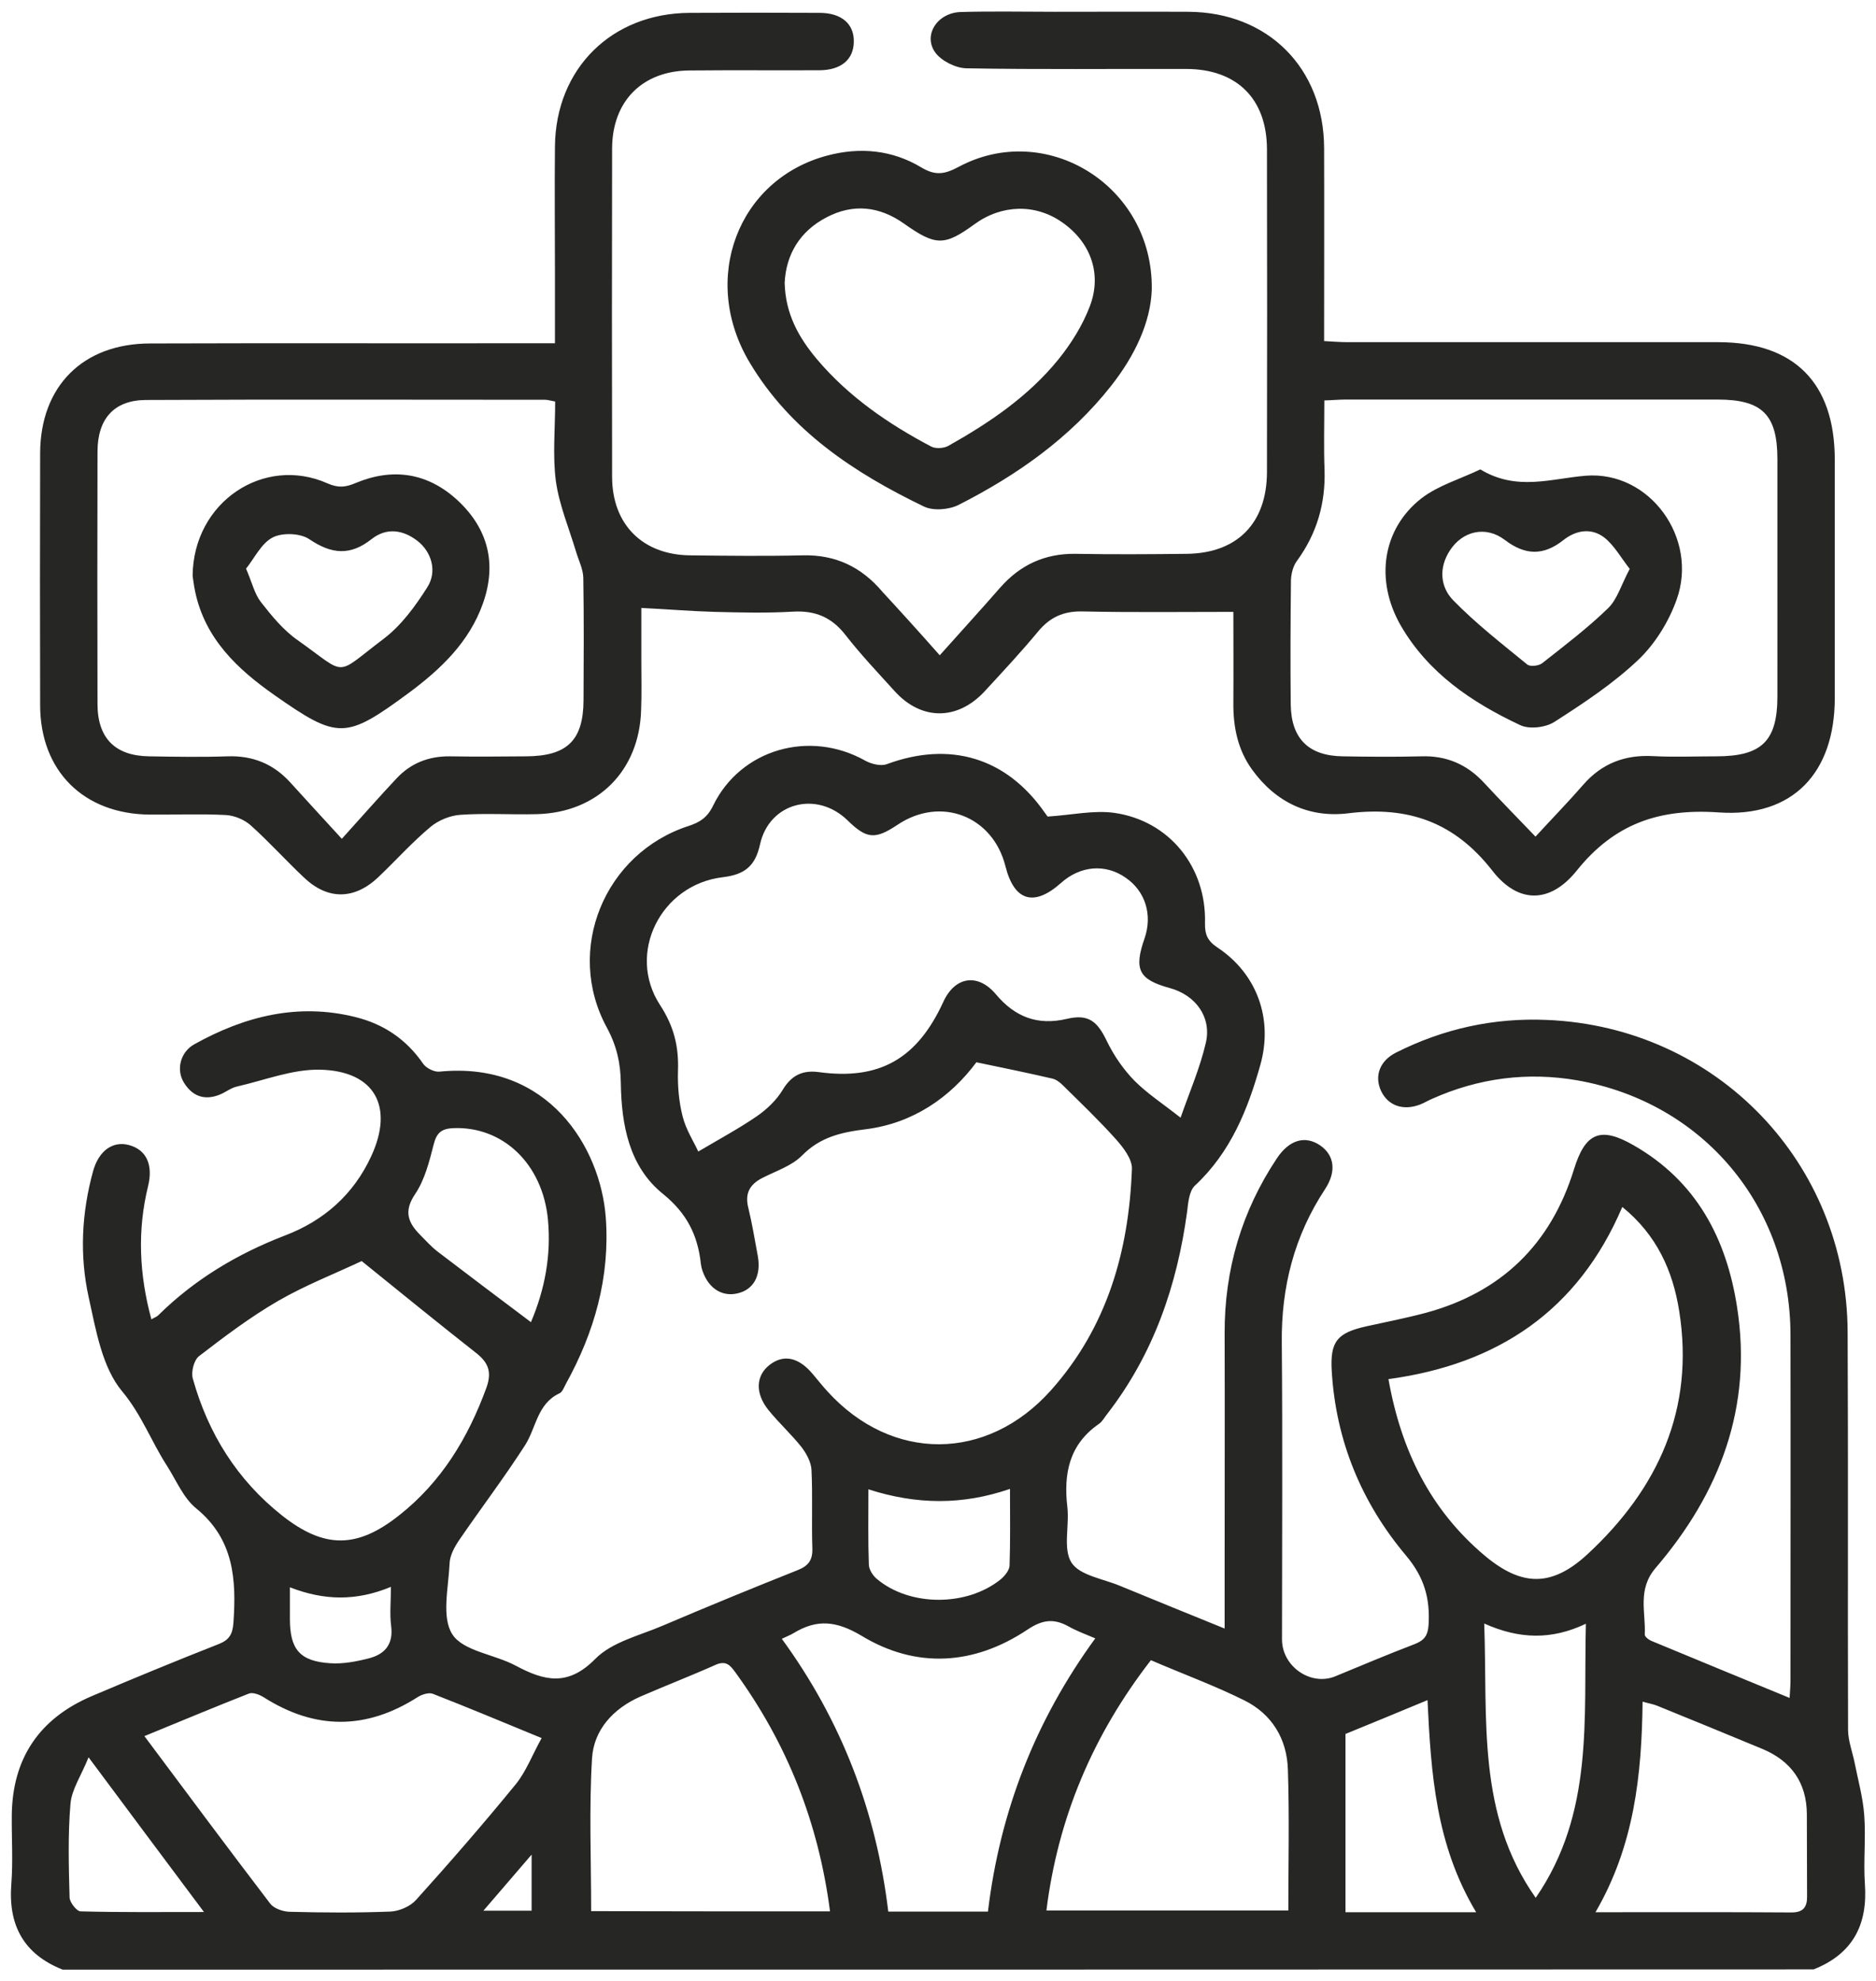
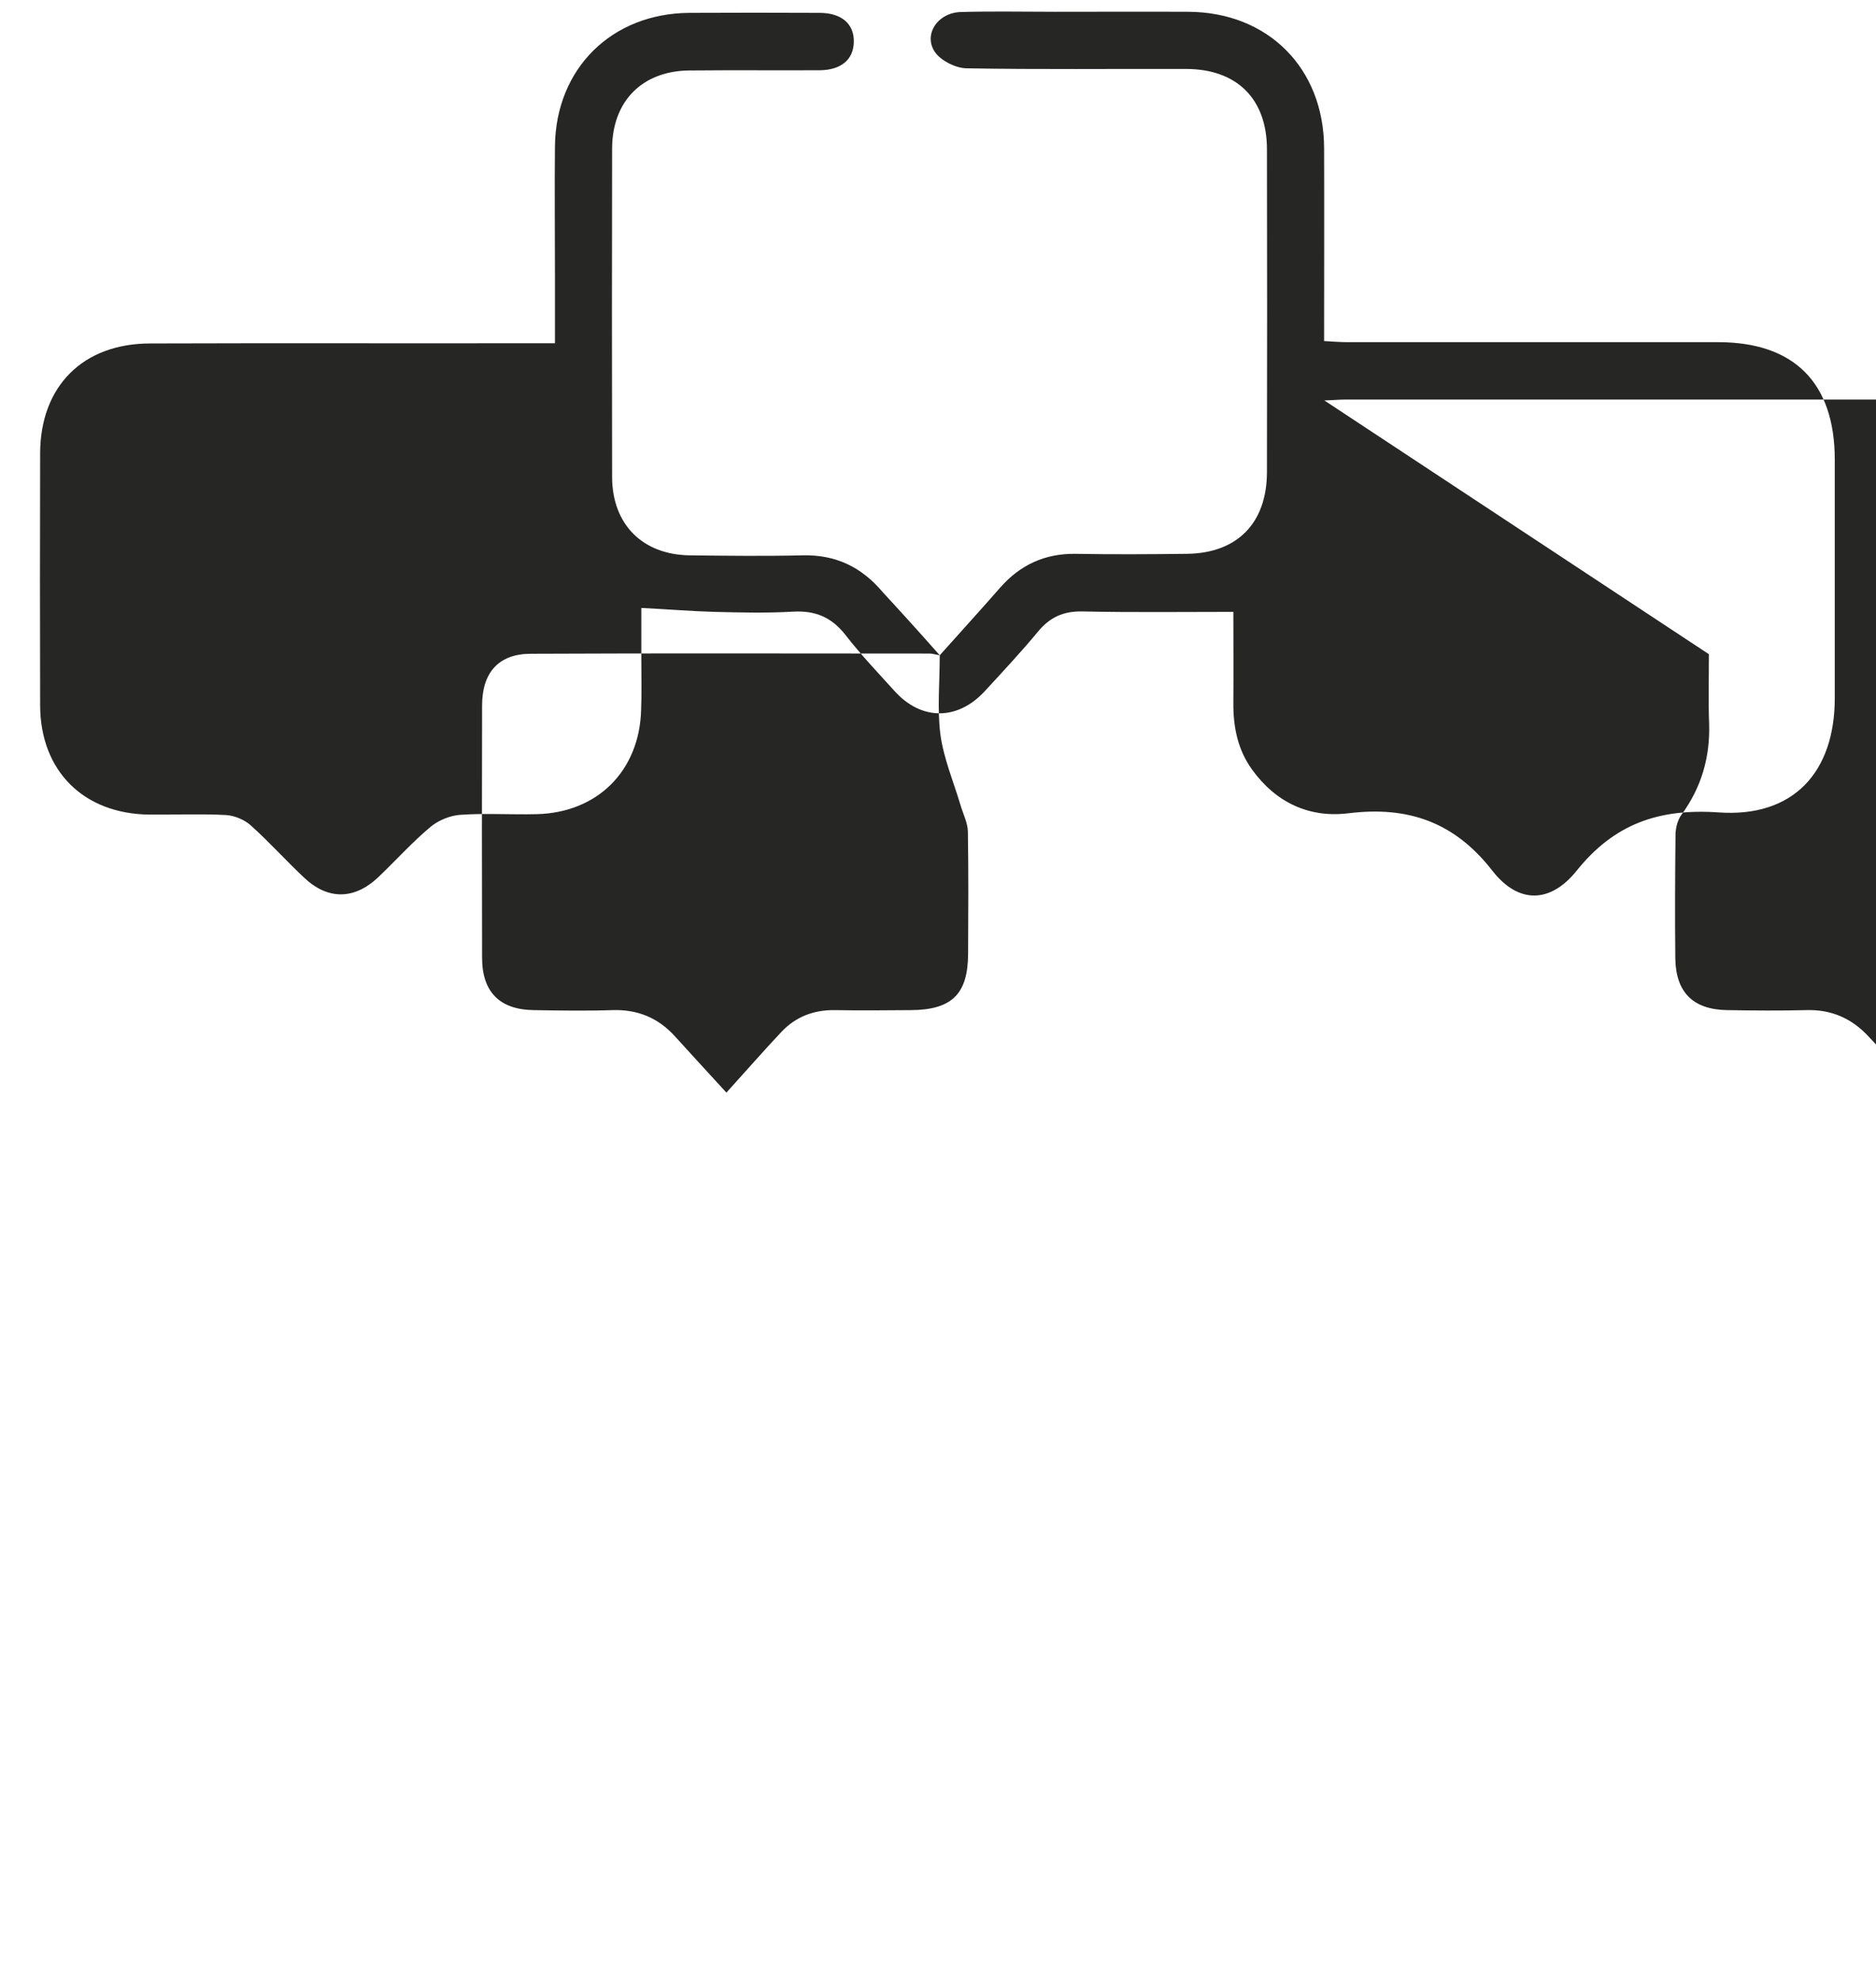
<svg xmlns="http://www.w3.org/2000/svg" version="1.1" id="圖層_1" x="0" y="0" viewBox="0 0 86 90.79" xml:space="preserve">
  <style>.st67{fill:#262625}</style>
-   <path class="st67" d="M2.87 90.26c-1.79-.71-2.5-2.04-2.35-3.93.08-1.05.01-2.1.02-3.15.03-2.61 1.27-4.43 3.66-5.45 1.93-.82 3.87-1.62 5.83-2.39.48-.19.63-.45.67-.96.14-1.99.03-3.84-1.71-5.26-.58-.47-.91-1.28-1.33-1.94-.72-1.11-1.16-2.34-2.06-3.42-.92-1.1-1.2-2.8-1.53-4.29-.43-1.93-.33-3.89.2-5.81.26-.92.89-1.38 1.63-1.19.8.21 1.13.89.89 1.88-.5 2.03-.41 4.05.15 6.11.13-.08.24-.11.31-.18 1.67-1.65 3.63-2.82 5.81-3.66 1.79-.68 3.15-1.88 3.96-3.64 1.05-2.27.16-3.9-2.34-3.96-1.26-.03-2.54.48-3.81.77-.28.06-.52.26-.79.37-.71.29-1.27.07-1.65-.55-.36-.58-.17-1.39.47-1.75 2.31-1.29 4.76-1.91 7.4-1.25 1.29.32 2.33 1.02 3.1 2.14.14.2.5.38.74.36 5-.5 7.39 3.48 7.63 6.68.2 2.74-.52 5.26-1.83 7.63-.08.15-.16.37-.29.43-1.02.47-1.07 1.58-1.58 2.38-.96 1.49-2.03 2.9-3.03 4.36-.21.31-.42.7-.43 1.06-.05 1.11-.38 2.47.13 3.25.5.77 1.93.91 2.9 1.43 1.31.7 2.39.97 3.65-.31.77-.78 2.04-1.07 3.11-1.53 2.04-.87 4.09-1.71 6.15-2.53.51-.2.71-.46.69-1.02-.04-1.2.02-2.4-.04-3.59-.02-.35-.23-.74-.46-1.04-.47-.59-1.04-1.11-1.51-1.69-.63-.78-.58-1.59.06-2.08.64-.49 1.33-.34 1.97.43.23.27.44.54.68.8 2.94 3.23 7.3 3.23 10.24-.06 2.57-2.88 3.57-6.37 3.71-10.14.02-.45-.4-.99-.74-1.37-.77-.86-1.61-1.66-2.43-2.47-.13-.13-.3-.26-.47-.3-1.12-.26-2.24-.49-3.49-.75-1.19 1.6-2.9 2.8-5.08 3.07-1.13.14-2.08.36-2.91 1.2-.47.48-1.2.71-1.82 1.03-.57.29-.81.7-.65 1.35.18.74.3 1.48.44 2.23.16.9-.19 1.54-.93 1.71-.76.18-1.41-.29-1.65-1.18l-.03-.17c-.14-1.31-.64-2.32-1.74-3.21-1.55-1.25-1.9-3.16-1.93-5.07-.01-.92-.19-1.72-.64-2.55-1.94-3.56-.11-7.99 3.75-9.24.52-.17.86-.39 1.12-.93 1.26-2.59 4.42-3.49 6.96-2.07.28.16.72.27 1 .17 2.89-1.07 5.47-.31 7.23 2.2.08.12.17.23.15.2 1.1-.07 2.1-.3 3.05-.17 2.53.36 4.23 2.49 4.16 5.05-.01.53.12.82.57 1.12 1.81 1.2 2.56 3.26 1.97 5.37-.58 2.07-1.37 4.02-3 5.54-.27.25-.31.79-.36 1.2-.46 3.38-1.54 6.52-3.65 9.25-.13.16-.23.36-.39.47-1.36.94-1.63 2.27-1.45 3.81.1.86-.21 1.92.19 2.55.38.59 1.46.74 2.24 1.07 1.55.64 3.11 1.27 4.78 1.95V71.7c0-3.53.01-7.07 0-10.6-.01-2.91.78-5.59 2.39-8.01.57-.86 1.3-1.07 1.99-.6.65.45.76 1.19.22 2.01-1.41 2.14-2.01 4.49-1.98 7.05.04 4.53.01 9.05.01 13.58 0 1.24 1.32 2.15 2.44 1.69 1.21-.5 2.42-1.01 3.65-1.48.43-.17.6-.39.63-.89.07-1.21-.2-2.17-1.03-3.16-2.04-2.42-3.22-5.26-3.41-8.46-.08-1.36.25-1.75 1.59-2.05.91-.2 1.83-.38 2.73-.62 3.46-.94 5.72-3.14 6.78-6.56.52-1.69 1.21-2 2.75-1.11 2.86 1.64 4.24 4.25 4.73 7.4.72 4.59-.79 8.53-3.73 11.96-.85.99-.45 2.03-.5 3.06 0 .09.17.23.29.28 2.09.87 4.19 1.73 6.35 2.62.02-.34.04-.57.04-.8 0-5.29.01-10.57 0-15.86-.02-5.87-3.99-10.62-9.76-11.64-2.29-.4-4.54-.11-6.68.85-.19.08-.36.19-.55.26-.77.29-1.46.05-1.78-.63-.31-.67-.07-1.37.68-1.75 2.18-1.1 4.5-1.61 6.94-1.5 7.76.33 13.74 6.53 13.77 14.31.03 6.07 0 12.15.02 18.22 0 .5.2 1.01.3 1.51.16.8.38 1.59.44 2.39.08 1.05-.04 2.11.03 3.15.14 1.89-.56 3.22-2.35 3.93-26.76.01-53.52.01-80.27.01zm51.25-39.04c.4-1.15.89-2.27 1.16-3.44.27-1.18-.48-2.18-1.65-2.5-1.43-.39-1.66-.85-1.16-2.28.37-1.07.04-2.16-.87-2.78-.93-.65-2.08-.55-2.97.25-1.24 1.1-2.14.82-2.54-.78-.58-2.3-2.97-3.22-4.95-1.89-1.02.68-1.41.65-2.28-.2-1.42-1.39-3.6-.82-4.02 1.1-.22 1-.71 1.38-1.71 1.5-2.84.34-4.42 3.49-2.87 5.86.64.98.86 1.91.82 3.01-.02.69.04 1.41.21 2.08.15.61.51 1.16.72 1.62 1.02-.6 1.89-1.07 2.69-1.62.45-.31.89-.73 1.17-1.19.4-.67.9-.93 1.66-.83 2.78.38 4.51-.6 5.71-3.21.53-1.17 1.58-1.34 2.41-.36.87 1.04 1.91 1.45 3.26 1.13.98-.23 1.39.1 1.83 1.02.32.66.76 1.3 1.27 1.82.59.59 1.3 1.05 2.11 1.69zm20.25 4.09c-2.03 4.76-5.71 7.21-10.72 7.89.58 3.28 1.93 5.99 4.39 8.07 1.72 1.45 3.1 1.47 4.75-.06 3.22-2.99 4.9-6.63 4.19-11.12-.29-1.84-1.02-3.49-2.61-4.78zM6.62 79.56c1.98 2.65 3.86 5.18 5.77 7.68.17.22.58.36.88.37 1.54.04 3.09.05 4.63-.01.4-.02.9-.23 1.17-.53 1.56-1.73 3.09-3.49 4.57-5.3.48-.59.76-1.35 1.19-2.12-1.82-.75-3.4-1.41-4.99-2.03-.18-.07-.5.03-.69.15-2.36 1.51-4.7 1.51-7.06.01-.19-.12-.5-.24-.68-.17-1.58.62-3.13 1.27-4.79 1.95zm9.96-21.77c-1.21.57-2.57 1.1-3.82 1.82-1.28.74-2.47 1.64-3.64 2.54-.23.18-.37.73-.28 1.03.7 2.51 2.03 4.64 4.09 6.27 1.94 1.53 3.44 1.52 5.37-.01 1.94-1.53 3.16-3.55 4-5.85.25-.7.1-1.13-.45-1.57-1.78-1.4-3.54-2.83-5.27-4.23zM45.29 87.6c.55-4.59 2.17-8.75 4.92-12.52-.45-.19-.86-.34-1.23-.55-.67-.37-1.19-.31-1.88.15-2.44 1.63-5.09 1.8-7.59.29-1.17-.7-2.06-.78-3.13-.13-.15.09-.31.15-.54.26 2.73 3.74 4.33 7.91 4.88 12.5h4.57zm7.47-11.52c-2.66 3.43-4.26 7.22-4.79 11.47h11.09c0-2.2.05-4.32-.02-6.45-.04-1.41-.73-2.55-2-3.18-1.37-.68-2.82-1.21-4.28-1.84zM38.05 87.59c-.53-4.08-1.97-7.69-4.33-10.94-.24-.33-.43-.57-.91-.36-1.14.51-2.31.96-3.46 1.46-1.24.55-2.13 1.52-2.21 2.83-.14 2.31-.04 4.64-.04 7 3.65.01 7.26.01 10.95.01zm35.09.04c3.1 0 6.05-.01 8.99.01.54 0 .72-.25.71-.75-.01-1.25 0-2.51-.01-3.76-.01-1.44-.72-2.43-2.03-2.98-1.61-.67-3.23-1.33-4.85-1.99-.18-.07-.37-.1-.65-.18-.04 3.36-.38 6.59-2.16 9.65zm-5.1-13.23c.16 4.41-.35 8.73 2.36 12.57 2.68-3.89 2.19-8.2 2.3-12.56-1.58.75-3.05.71-4.66-.01zm-.37 13.23c-1.85-3.08-2.07-6.35-2.23-9.72-1.4.58-2.65 1.1-3.76 1.55v8.17h5.99zM24.34 60.59c.64-1.51.93-3.06.78-4.69-.24-2.57-2.08-4.31-4.37-4.2-.53.03-.74.23-.87.75-.2.78-.41 1.62-.85 2.27-.54.8-.32 1.32.25 1.89.25.25.48.51.76.73 1.4 1.07 2.81 2.13 4.3 3.25zm15.47 7.66c0 1.25-.02 2.35.02 3.46.01.22.18.49.36.64 1.51 1.28 4.14 1.28 5.69.02.18-.15.39-.41.4-.62.04-1.13.02-2.26.02-3.52-2.18.75-4.28.73-6.49.02zM9.35 87.62c-1.77-2.37-3.44-4.6-5.29-7.09-.34.85-.78 1.48-.83 2.14-.12 1.42-.08 2.86-.04 4.29.01.22.32.62.5.63 1.83.05 3.66.03 5.66.03zm8.57-14.9c-1.59.66-3.06.63-4.63.02v1.45c0 1.39.45 1.94 1.85 2.03.59.04 1.21-.08 1.79-.23.72-.19 1.11-.65 1-1.48-.07-.55-.01-1.11-.01-1.79zm6.45 12.27c-.82.96-1.49 1.73-2.21 2.57h2.21v-2.57z" />
-   <path class="st67" d="M43.08 30.03c.97-1.09 1.88-2.08 2.76-3.09.92-1.05 2.05-1.58 3.47-1.56 1.69.03 3.39.02 5.08 0 2.32-.02 3.68-1.4 3.69-3.73.01-4.93.01-9.87 0-14.8 0-2.32-1.38-3.69-3.71-3.69-3.36-.01-6.72.03-10.07-.03-.49-.01-1.15-.34-1.43-.73-.57-.81.12-1.83 1.19-1.85 1.43-.04 2.86-.01 4.29-.01 2.04 0 4.09-.01 6.13 0 3.65.02 6.21 2.58 6.22 6.25.01 2.92 0 5.83 0 8.84.39.02.73.05 1.07.05h16.99c3.49 0 5.34 1.86 5.35 5.36v10.95c0 3.41-1.91 5.48-5.32 5.24-2.74-.19-4.79.52-6.52 2.68-1.21 1.5-2.67 1.51-3.85 0-1.74-2.24-3.87-2.98-6.61-2.64-1.79.22-3.32-.49-4.41-2-.66-.91-.87-1.96-.86-3.06.01-1.45 0-2.91 0-4.17-2.37 0-4.64.03-6.91-.02-.87-.02-1.5.26-2.05.93-.78.94-1.62 1.84-2.45 2.74-1.25 1.34-2.9 1.33-4.12-.02-.76-.84-1.55-1.67-2.25-2.57-.64-.82-1.39-1.13-2.42-1.07-1.19.07-2.39.04-3.59.01-1.07-.03-2.14-.12-3.35-.18v2.4c0 .76.02 1.52-.01 2.28-.08 2.78-1.99 4.7-4.78 4.77-1.17.03-2.34-.05-3.5.03-.47.03-1.01.25-1.37.55-.85.71-1.59 1.54-2.4 2.31-1.1 1.04-2.32 1.05-3.41.01-.83-.78-1.59-1.63-2.44-2.39-.29-.26-.75-.45-1.14-.47-1.16-.06-2.33-.01-3.5-.02-3.02-.03-5-2-5.01-5-.01-3.85-.01-7.71 0-11.56.01-3.07 1.96-5.03 5.05-5.03 5.81-.02 11.62 0 17.43-.01h1.12v-3.16c0-1.96-.02-3.91 0-5.87.04-3.56 2.6-6.09 6.17-6.11 1.99-.01 3.97-.01 5.96 0 1.02 0 1.6.52 1.57 1.35-.02.79-.58 1.27-1.56 1.28-1.99.01-3.97-.01-5.96.01-2.16.01-3.55 1.39-3.56 3.57-.01 5.02-.01 10.05 0 15.07.01 2.16 1.39 3.55 3.56 3.58 1.72.02 3.45.04 5.17 0 1.52-.04 2.71.54 3.67 1.68.85.92 1.71 1.87 2.62 2.9zM25.45 18.4c-.23-.04-.34-.08-.46-.08-6.1 0-12.2-.02-18.31.01-1.45.01-2.21.86-2.21 2.37-.01 3.85-.01 7.71 0 11.56 0 1.57.81 2.38 2.37 2.4 1.2.02 2.4.04 3.59 0 1.16-.04 2.11.35 2.88 1.2.72.79 1.44 1.58 2.36 2.58.96-1.06 1.72-1.93 2.52-2.78.65-.69 1.47-1.01 2.43-1 1.17.02 2.34.01 3.5 0 1.88-.01 2.62-.73 2.63-2.57.01-1.87.02-3.74-.01-5.61-.01-.41-.22-.81-.34-1.22-.32-1.07-.77-2.13-.92-3.23-.15-1.17-.03-2.38-.03-3.63zm35.26-.05c0 1.13-.03 2.15.01 3.17.05 1.55-.35 2.93-1.27 4.19-.17.23-.26.58-.27.88-.02 1.9-.03 3.79-.01 5.69.02 1.57.82 2.36 2.39 2.38 1.2.02 2.39.03 3.59 0 1.16-.04 2.1.37 2.88 1.21.73.79 1.48 1.55 2.36 2.47.82-.89 1.53-1.62 2.2-2.39.85-.97 1.91-1.37 3.19-1.3.96.05 1.93.01 2.89.01 2.1 0 2.81-.7 2.81-2.76V21.04c0-2.04-.7-2.73-2.74-2.73H61.67c-.28 0-.57.03-.96.04z" />
-   <path class="st67" d="M52.8 13.27c-.05 1.5-.78 3.04-1.87 4.42-1.88 2.38-4.31 4.09-6.99 5.45-.44.22-1.16.28-1.59.07-3.19-1.54-6.11-3.46-7.98-6.59-2.29-3.82-.55-8.4 3.55-9.49 1.5-.4 2.98-.26 4.31.54.65.39 1.07.32 1.71-.02 4-2.15 8.93.84 8.86 5.62zm-16.83-.3c.04 1.43.65 2.5 1.47 3.48 1.45 1.72 3.27 2.97 5.24 4.01.2.11.57.09.78-.02 1.89-1.06 3.68-2.27 5.06-3.97.59-.73 1.12-1.58 1.45-2.46.56-1.5 0-2.94-1.29-3.83-1.22-.85-2.76-.81-4 .09-1.4 1.02-1.79 1-3.25-.03-1.12-.79-2.32-.92-3.54-.28-1.23.64-1.86 1.71-1.92 3.01zM8.83 26.39c.03-3.4 3.28-5.53 6.18-4.24.48.21.81.19 1.28-.01 1.72-.72 3.32-.48 4.7.8 1.39 1.3 1.79 2.9 1.15 4.71-.63 1.78-1.94 3.02-3.41 4.11-2.88 2.12-3.23 2.14-6.14.1-1.7-1.19-3.18-2.58-3.64-4.73-.07-.32-.1-.64-.12-.74zm2.45-.33c.28.65.39 1.16.68 1.53.5.64 1.03 1.29 1.69 1.75 2.32 1.64 1.64 1.67 3.93-.06.81-.61 1.46-1.5 2.01-2.37.47-.74.18-1.63-.45-2.12-.67-.52-1.42-.62-2.1-.09-.98.78-1.84.7-2.86.01-.41-.28-1.24-.31-1.68-.08-.52.27-.83.94-1.22 1.43zm56.58-4.55c1.67 1.01 3.24.42 4.84.29 2.93-.23 5.17 2.87 4.16 5.68-.36 1.01-.99 2.03-1.76 2.76-1.15 1.09-2.5 1.98-3.84 2.84-.4.26-1.15.35-1.57.15-2.22-1.04-4.22-2.39-5.48-4.57-1.19-2.08-.84-4.43.96-5.83.77-.59 1.78-.88 2.69-1.32zm6.85 4.56c-.4-.51-.71-1.08-1.17-1.44-.59-.45-1.29-.34-1.87.12-.92.73-1.76.7-2.69-.01-.87-.66-1.93-.41-2.51.48-.52.79-.45 1.67.14 2.28 1.04 1.07 2.24 2 3.4 2.95.13.11.53.07.69-.06 1.03-.81 2.07-1.6 3.01-2.51.43-.41.61-1.08 1-1.81z" />
+   <path class="st67" d="M43.08 30.03c.97-1.09 1.88-2.08 2.76-3.09.92-1.05 2.05-1.58 3.47-1.56 1.69.03 3.39.02 5.08 0 2.32-.02 3.68-1.4 3.69-3.73.01-4.93.01-9.87 0-14.8 0-2.32-1.38-3.69-3.71-3.69-3.36-.01-6.72.03-10.07-.03-.49-.01-1.15-.34-1.43-.73-.57-.81.12-1.83 1.19-1.85 1.43-.04 2.86-.01 4.29-.01 2.04 0 4.09-.01 6.13 0 3.65.02 6.21 2.58 6.22 6.25.01 2.92 0 5.83 0 8.84.39.02.73.05 1.07.05h16.99c3.49 0 5.34 1.86 5.35 5.36v10.95c0 3.41-1.91 5.48-5.32 5.24-2.74-.19-4.79.52-6.52 2.68-1.21 1.5-2.67 1.51-3.85 0-1.74-2.24-3.87-2.98-6.61-2.64-1.79.22-3.32-.49-4.41-2-.66-.91-.87-1.96-.86-3.06.01-1.45 0-2.91 0-4.17-2.37 0-4.64.03-6.91-.02-.87-.02-1.5.26-2.05.93-.78.94-1.62 1.84-2.45 2.74-1.25 1.34-2.9 1.33-4.12-.02-.76-.84-1.55-1.67-2.25-2.57-.64-.82-1.39-1.13-2.42-1.07-1.19.07-2.39.04-3.59.01-1.07-.03-2.14-.12-3.35-.18v2.4c0 .76.02 1.52-.01 2.28-.08 2.78-1.99 4.7-4.78 4.77-1.17.03-2.34-.05-3.5.03-.47.03-1.01.25-1.37.55-.85.71-1.59 1.54-2.4 2.31-1.1 1.04-2.32 1.05-3.41.01-.83-.78-1.59-1.63-2.44-2.39-.29-.26-.75-.45-1.14-.47-1.16-.06-2.33-.01-3.5-.02-3.02-.03-5-2-5.01-5-.01-3.85-.01-7.71 0-11.56.01-3.07 1.96-5.03 5.05-5.03 5.81-.02 11.62 0 17.43-.01h1.12v-3.16c0-1.96-.02-3.91 0-5.87.04-3.56 2.6-6.09 6.17-6.11 1.99-.01 3.97-.01 5.96 0 1.02 0 1.6.52 1.57 1.35-.02.79-.58 1.27-1.56 1.28-1.99.01-3.97-.01-5.96.01-2.16.01-3.55 1.39-3.56 3.57-.01 5.02-.01 10.05 0 15.07.01 2.16 1.39 3.55 3.56 3.58 1.72.02 3.45.04 5.17 0 1.52-.04 2.71.54 3.67 1.68.85.92 1.71 1.87 2.62 2.9zc-.23-.04-.34-.08-.46-.08-6.1 0-12.2-.02-18.31.01-1.45.01-2.21.86-2.21 2.37-.01 3.85-.01 7.71 0 11.56 0 1.57.81 2.38 2.37 2.4 1.2.02 2.4.04 3.59 0 1.16-.04 2.11.35 2.88 1.2.72.79 1.44 1.58 2.36 2.58.96-1.06 1.72-1.93 2.52-2.78.65-.69 1.47-1.01 2.43-1 1.17.02 2.34.01 3.5 0 1.88-.01 2.62-.73 2.63-2.57.01-1.87.02-3.74-.01-5.61-.01-.41-.22-.81-.34-1.22-.32-1.07-.77-2.13-.92-3.23-.15-1.17-.03-2.38-.03-3.63zm35.26-.05c0 1.13-.03 2.15.01 3.17.05 1.55-.35 2.93-1.27 4.19-.17.23-.26.58-.27.88-.02 1.9-.03 3.79-.01 5.69.02 1.57.82 2.36 2.39 2.38 1.2.02 2.39.03 3.59 0 1.16-.04 2.1.37 2.88 1.21.73.79 1.48 1.55 2.36 2.47.82-.89 1.53-1.62 2.2-2.39.85-.97 1.91-1.37 3.19-1.3.96.05 1.93.01 2.89.01 2.1 0 2.81-.7 2.81-2.76V21.04c0-2.04-.7-2.73-2.74-2.73H61.67c-.28 0-.57.03-.96.04z" />
</svg>